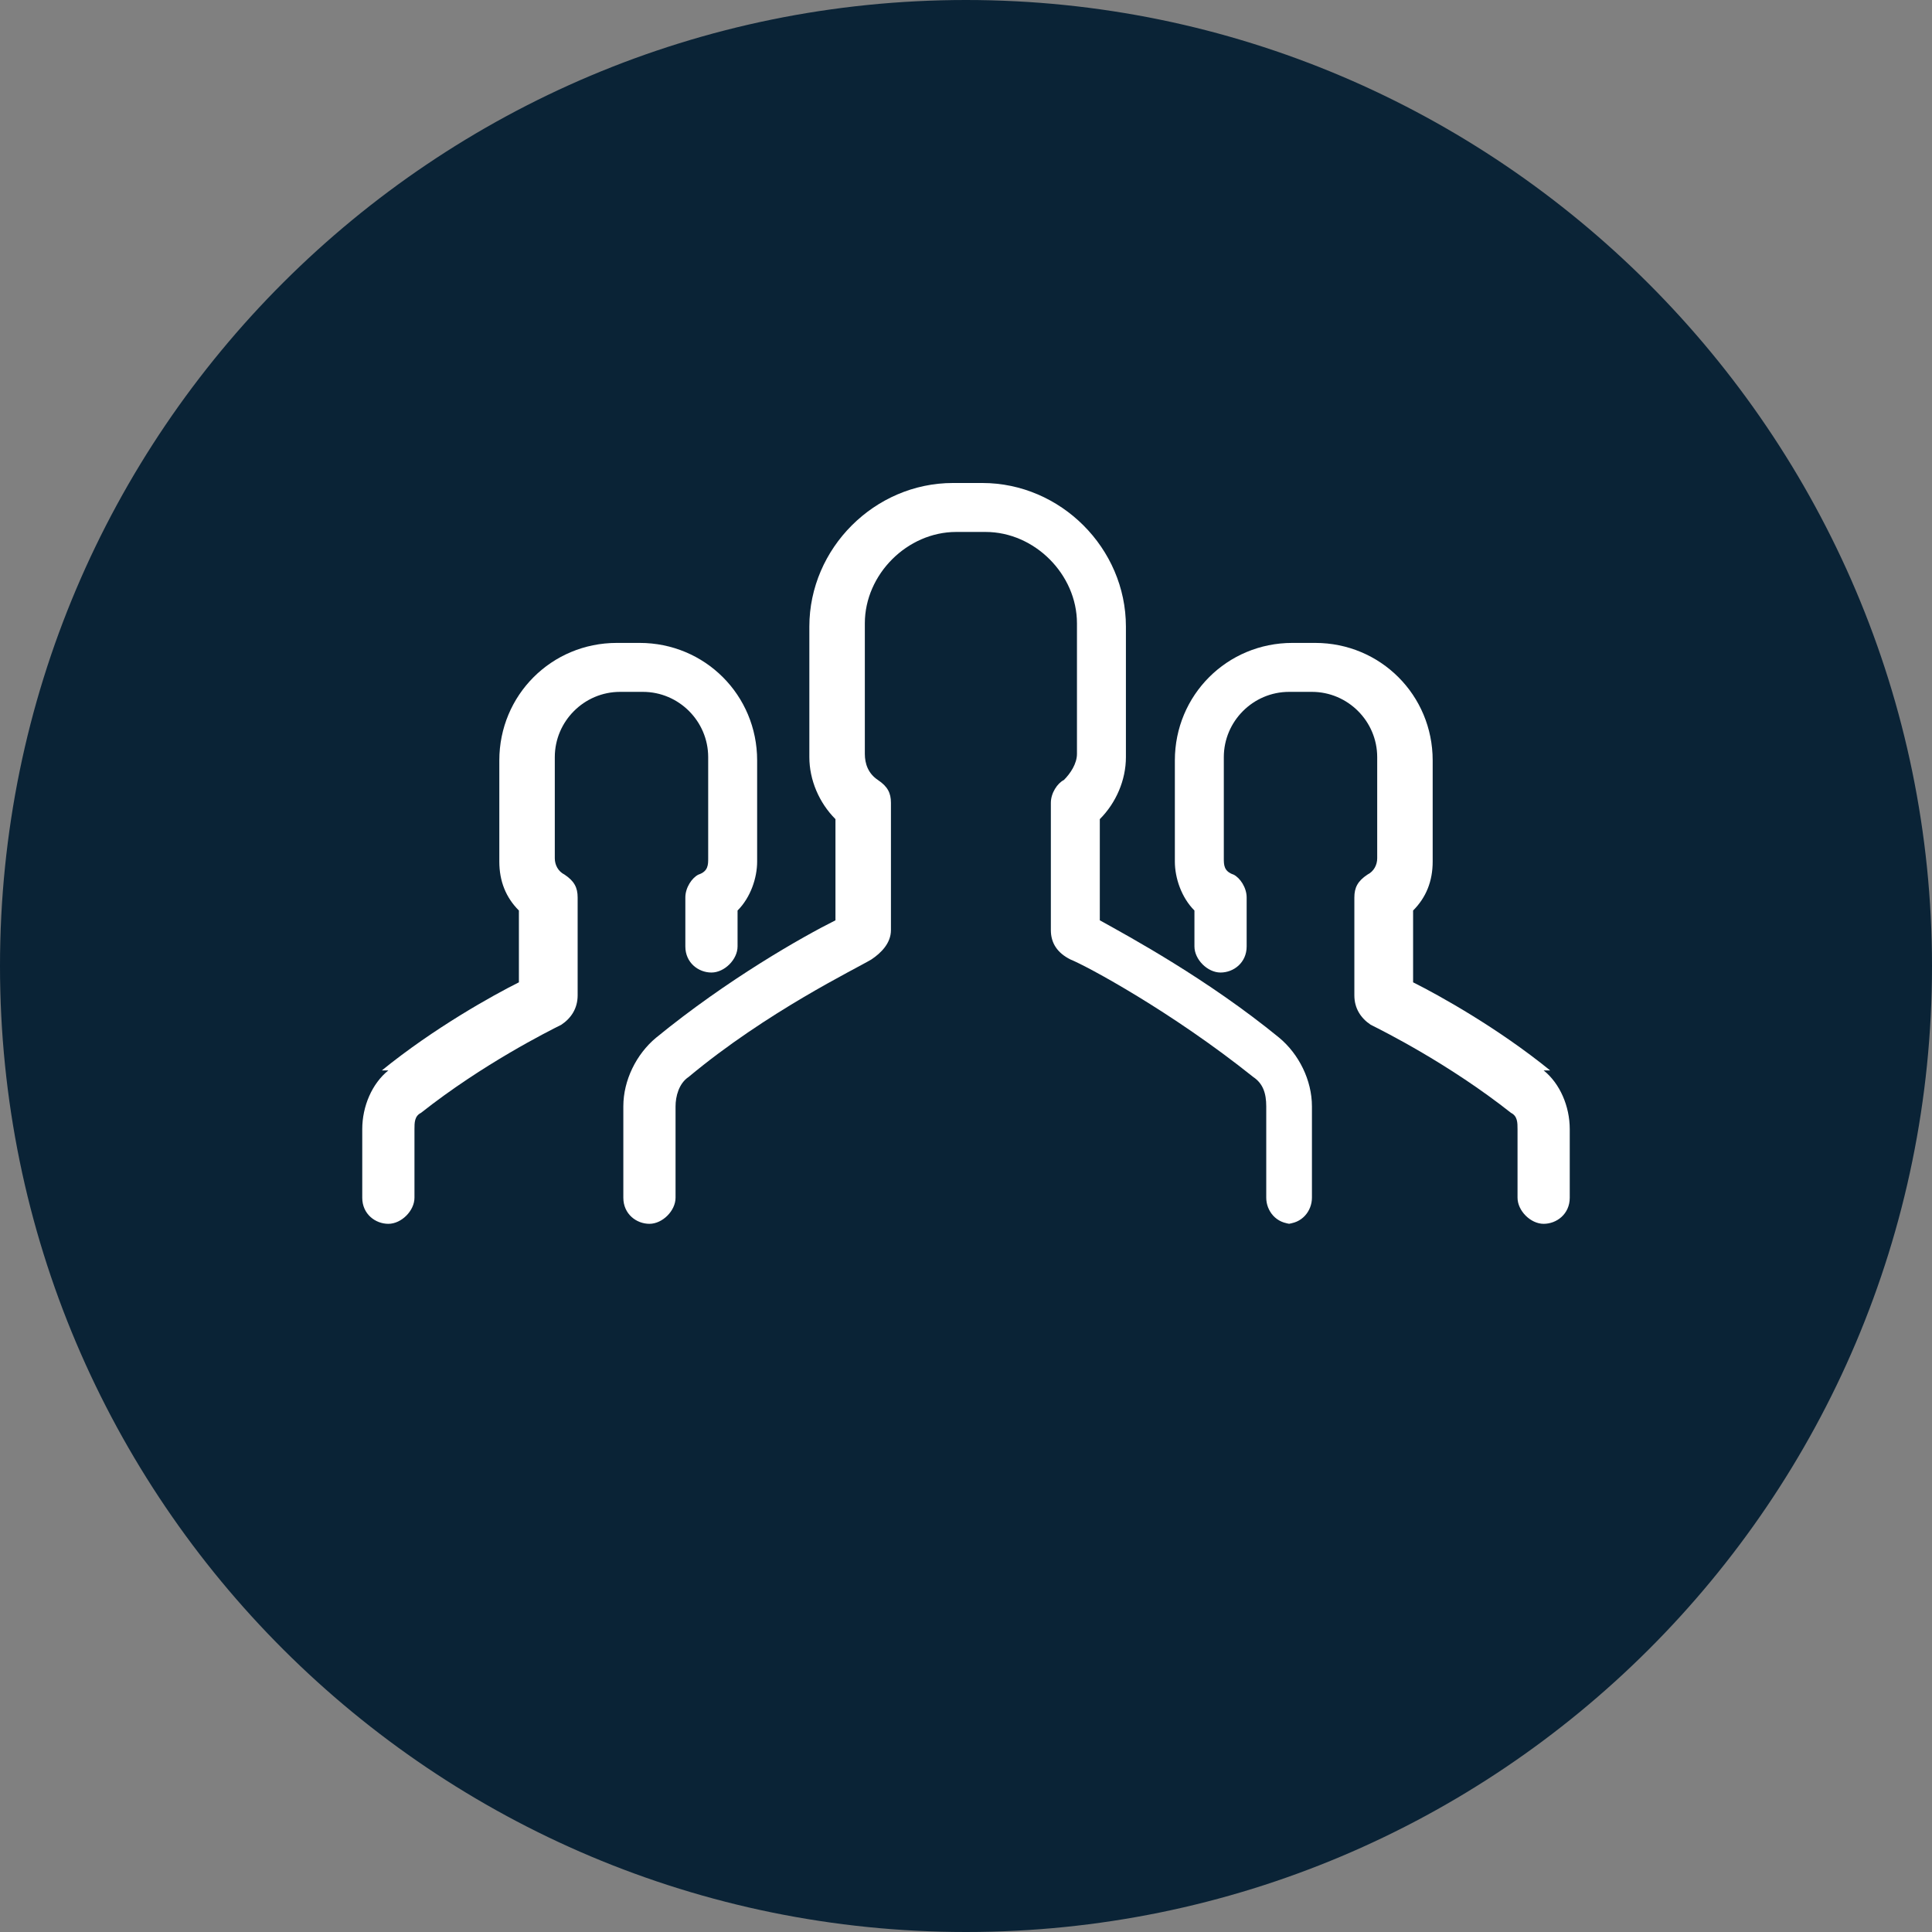
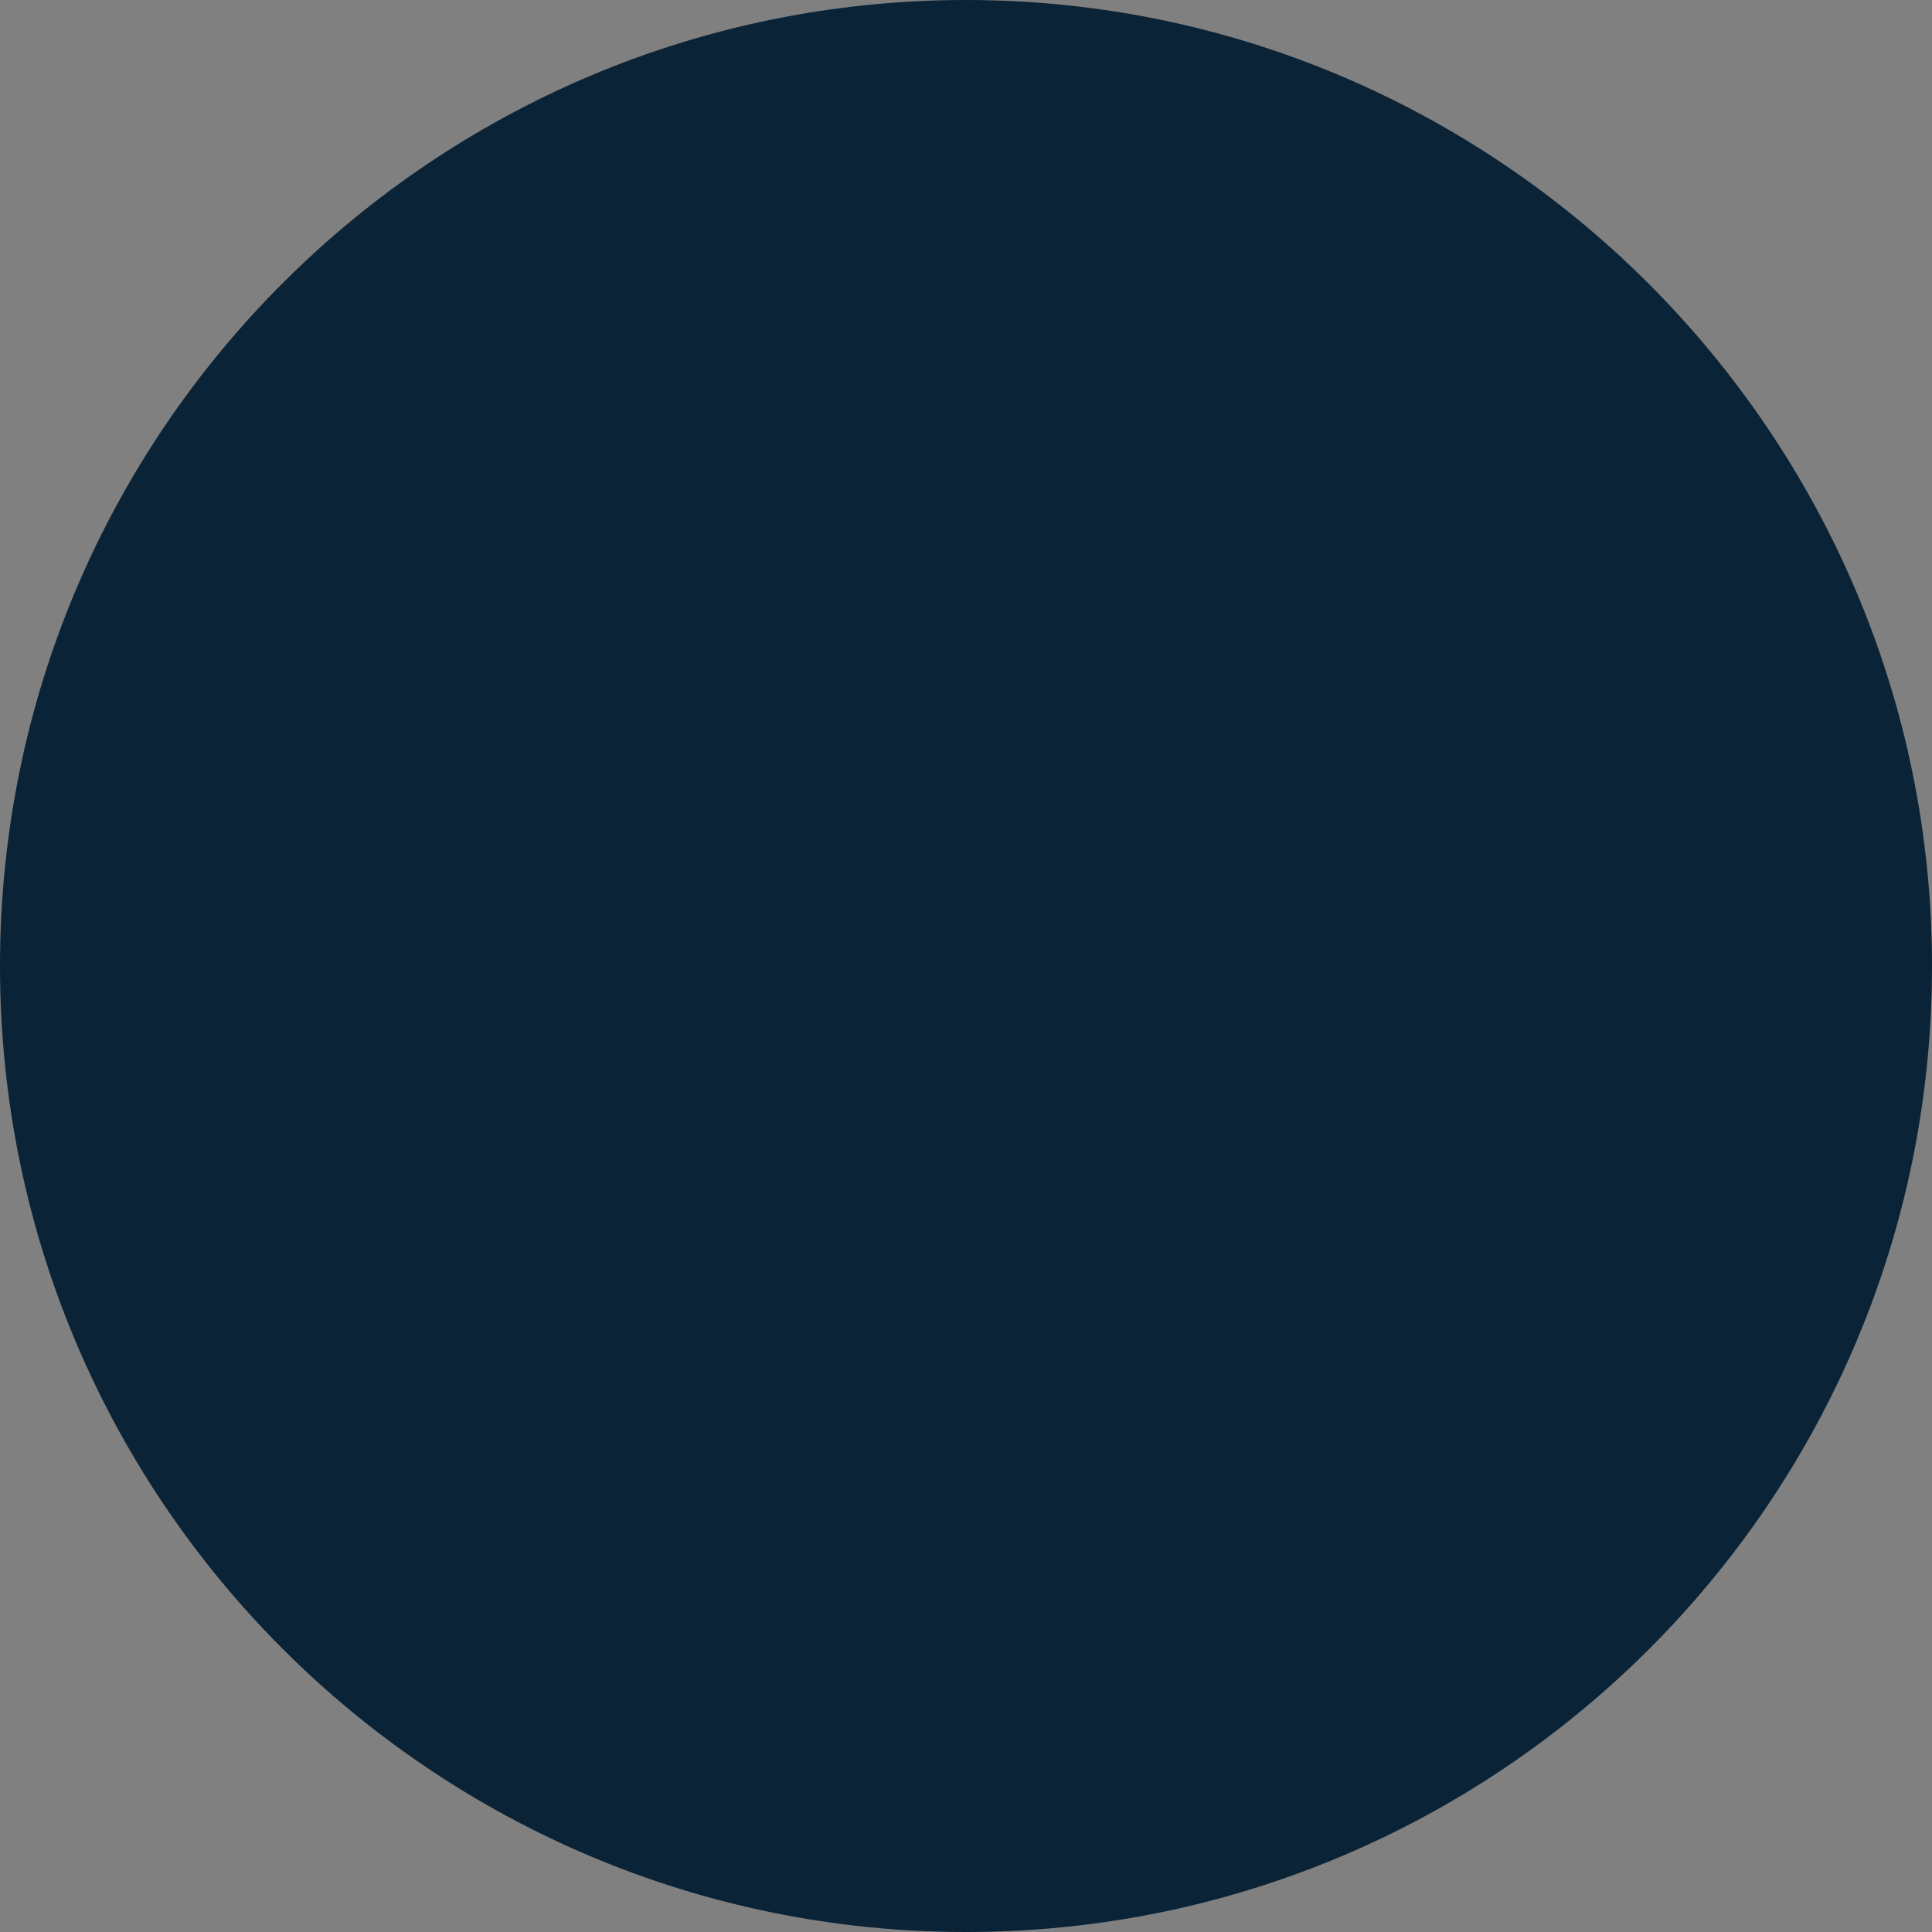
<svg xmlns="http://www.w3.org/2000/svg" id="Layer_1" data-name="Layer 1" version="1.1" viewBox="0 0 59.2 59.2">
  <rect x="0" y="0" width="59.2" height="59.2" fill="#808080" stroke="none" />
  <defs>
    <style>
      .cls-1 {
        fill: #0a2336;
      }

      .cls-1, .cls-2 {
        stroke-width: 0px;
      }

      .cls-2 {
        fill: #fff;
      }
    </style>
  </defs>
  <path class="cls-1" d="M59.2,29.6c0,16.4-13.3,29.6-29.6,29.6S0,46,0,29.6,13.3,0,29.6,0s29.6,13.3,29.6,29.6" />
  <g>
    <g>
-       <path class="cls-2" d="M11.9,32.8c-.5.4-.8,1.1-.8,1.8v2.1c0,.5.4.8.8.8s.8-.4.8-.8v-2.1c0-.2,0-.4.2-.5,1.9-1.5,3.9-2.5,4.3-2.7.3-.2.5-.5.5-.9v-3c0-.3-.1-.5-.4-.7-.2-.1-.3-.3-.3-.5v-3.1c0-1.1.9-2,2-2h.7c1.1,0,2,.9,2,2v3.1c0,.2,0,.4-.3.5-.2.1-.4.4-.4.7v1.5c0,.5.4.8.8.8s.8-.4.8-.8v-1.1c.4-.4.6-1,.6-1.5v-3.1c0-2-1.6-3.6-3.6-3.6h-.7c-2,0-3.6,1.6-3.6,3.6v3.1c0,.6.2,1.1.6,1.5v2.2c-.8.4-2.6,1.4-4.2,2.7Z" />
-       <path class="cls-2" d="M47.3,32.8c.5.4.8,1.1.8,1.8v2.1c0,.5-.4.8-.8.8s-.8-.4-.8-.8v-2.1c0-.2,0-.4-.2-.5-1.9-1.5-3.9-2.5-4.3-2.7-.3-.2-.5-.5-.5-.9v-3c0-.3.1-.5.4-.7.2-.1.3-.3.3-.5v-3.1c0-1.1-.9-2-2-2h-.7c-1.1,0-2,.9-2,2v3.1c0,.2,0,.4.3.5.2.1.4.4.4.7v1.5c0,.5-.4.8-.8.8s-.8-.4-.8-.8v-1.1c-.4-.4-.6-1-.6-1.5v-3.1c0-2,1.6-3.6,3.6-3.6h.7c2,0,3.6,1.6,3.6,3.6v3.1c0,.6-.2,1.1-.6,1.5v2.2c.8.4,2.6,1.4,4.2,2.7Z" />
-     </g>
-     <path class="cls-2" d="M39.4,37.5c.5,0,.8-.4.8-.8v-2.8c0-.8-.4-1.6-1-2.1-2.2-1.8-4.6-3.1-5.5-3.6v-3.1c.5-.5.8-1.2.8-1.9v-4c0-2.4-2-4.4-4.4-4.4h-.9c-2.4,0-4.4,2-4.4,4.4v4c0,.7.3,1.4.8,1.9v3.1c-1,.5-3.3,1.8-5.5,3.6-.6.5-1,1.3-1,2.1v2.8c0,.5.4.8.8.8s.8-.4.8-.8v-2.8c0-.3.1-.7.4-.9,2.4-2,5.1-3.3,5.6-3.6.3-.2.6-.5.6-.9v-3.9c0-.3-.1-.5-.4-.7-.3-.2-.4-.5-.4-.8v-4c0-1.5,1.3-2.8,2.8-2.8h.9c1.5,0,2.8,1.3,2.8,2.8v4c0,.3-.2.6-.4.8-.2.1-.4.4-.4.7v3.9c0,.4.2.7.6.9.5.2,3.1,1.6,5.6,3.6.3.2.4.5.4.9v2.8c0,.4.3.8.8.8Z" />
+       </g>
  </g>
</svg>